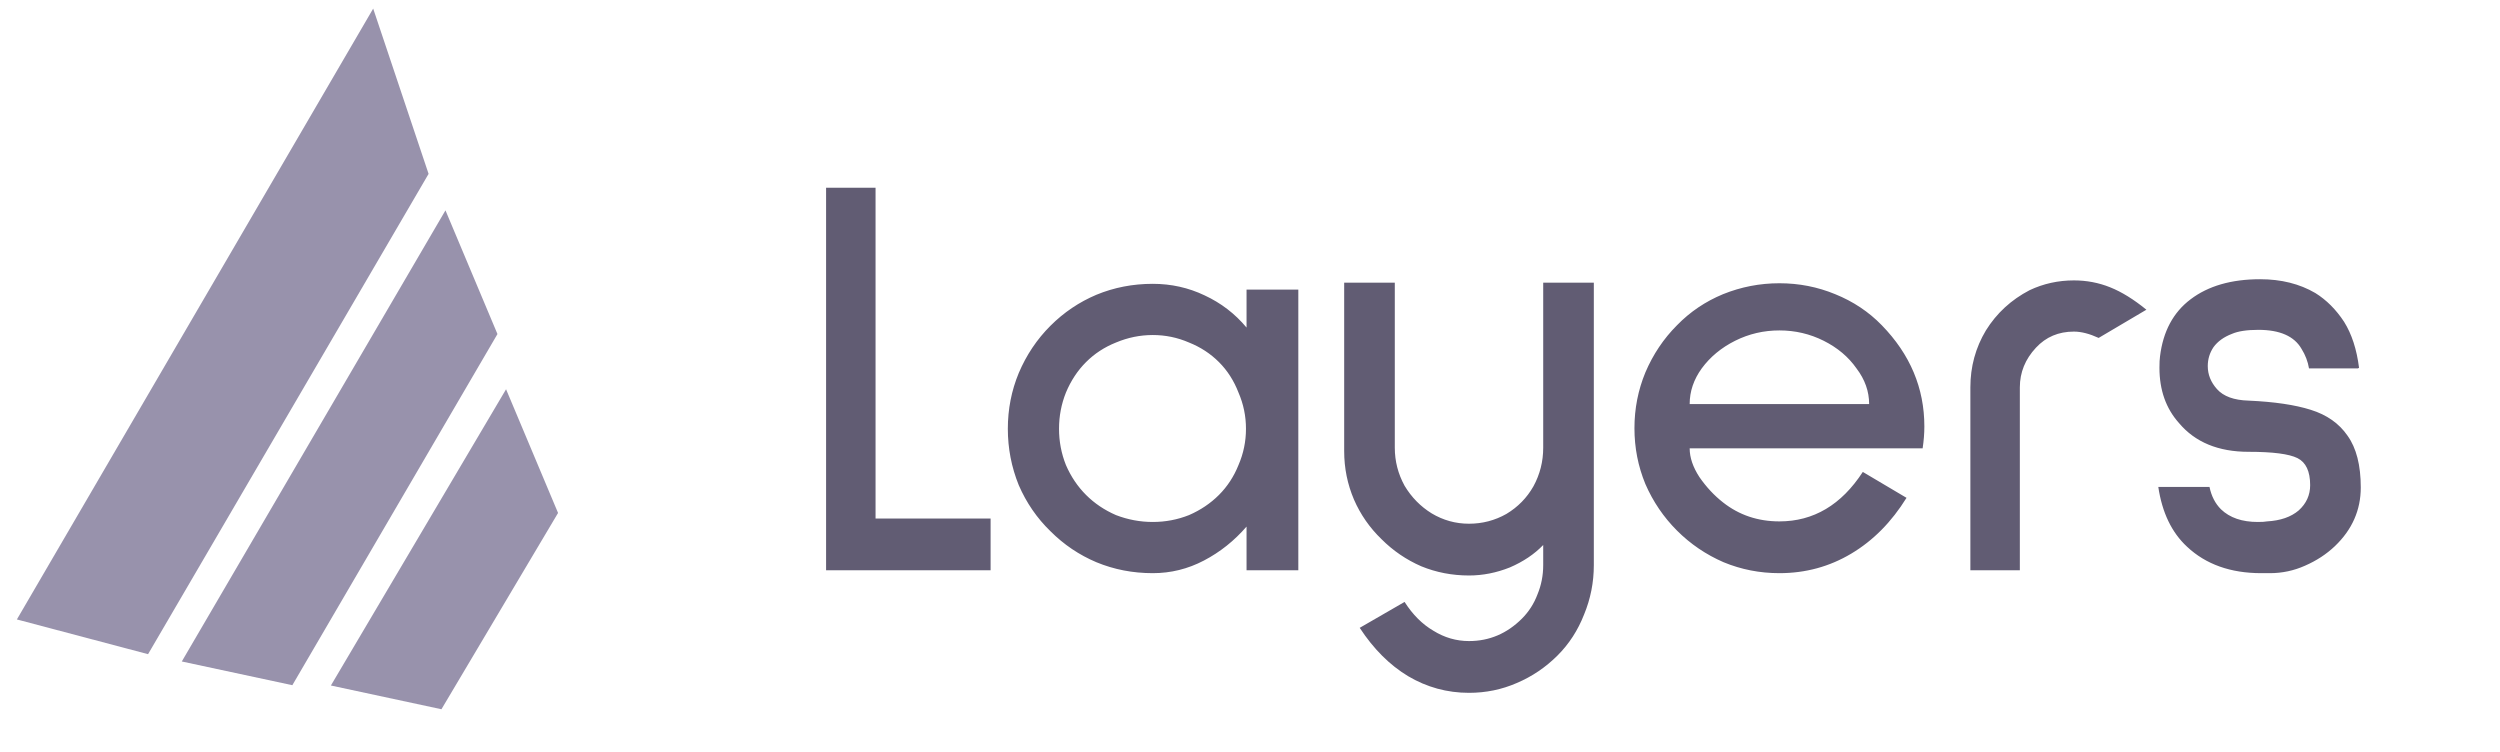
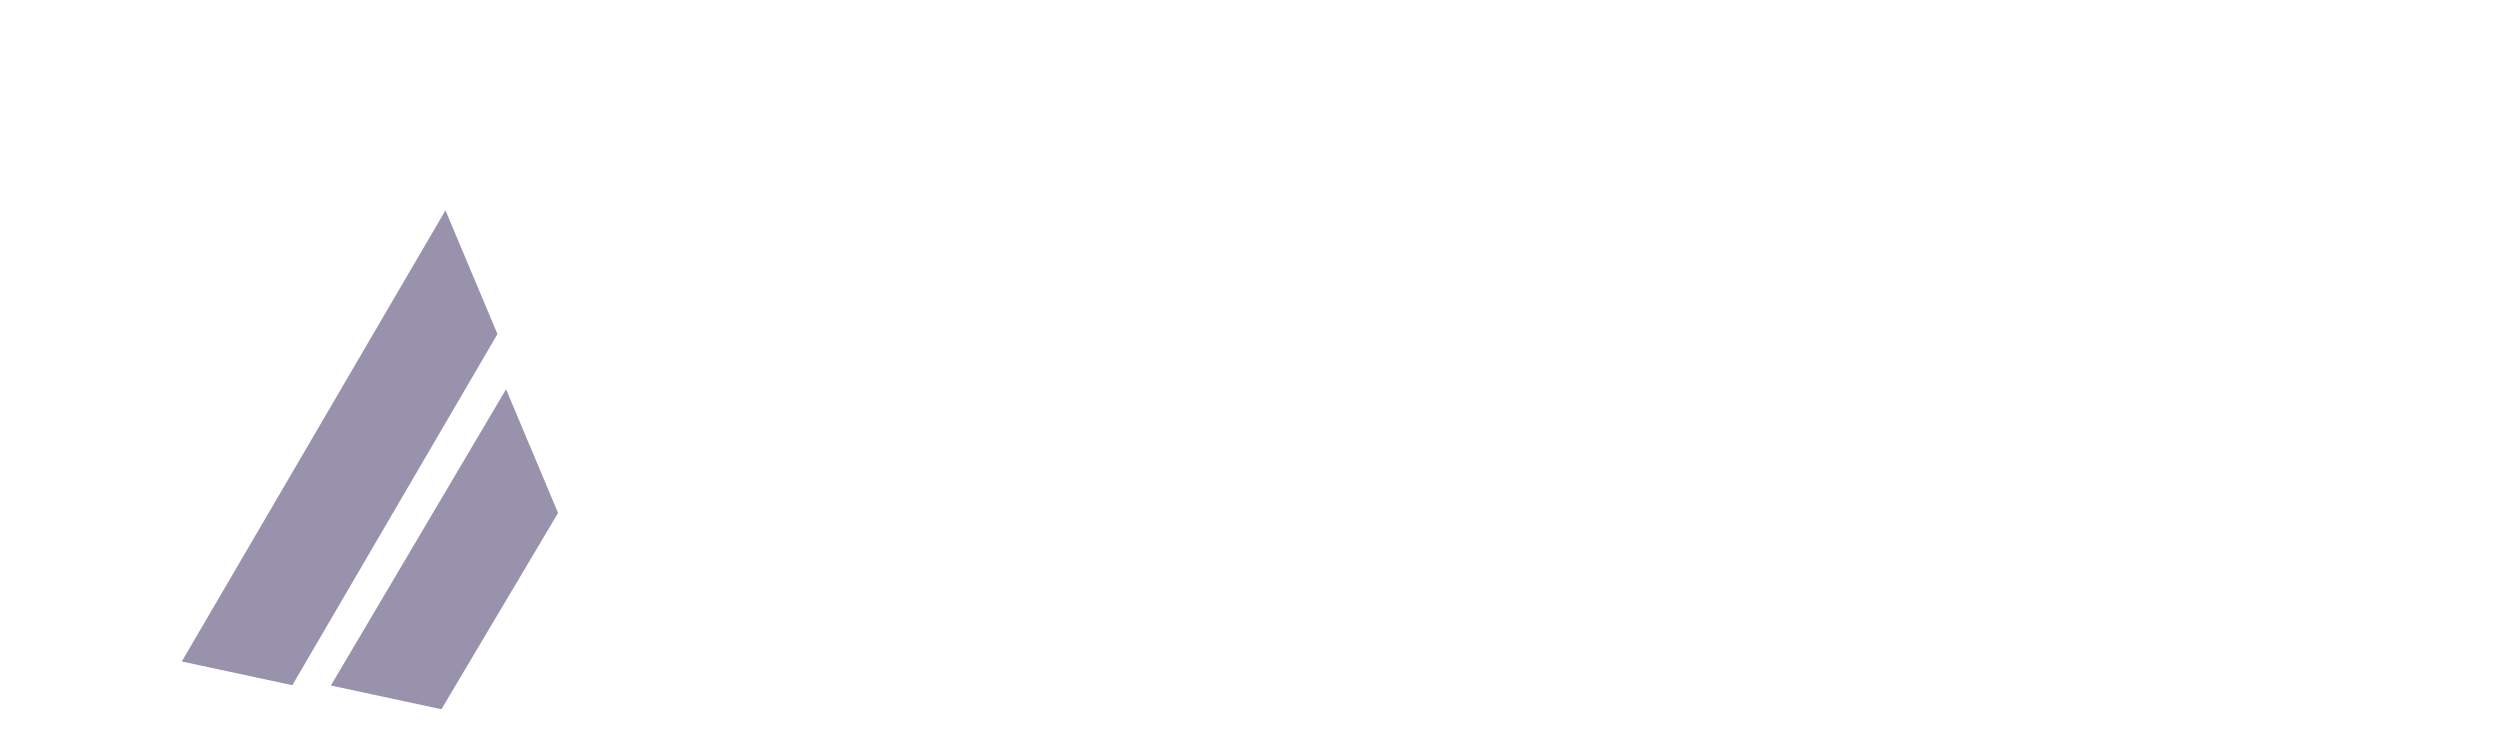
<svg xmlns="http://www.w3.org/2000/svg" width="113" height="34" viewBox="0 0 113 34" fill="none">
-   <path d="M37.339 25.777V8.487H39.575V23.438H44.775V25.777H37.339ZM56.344 25.777V23.802C55.789 24.443 55.148 24.954 54.42 25.335C53.692 25.717 52.92 25.907 52.106 25.907C51.204 25.907 50.355 25.743 49.558 25.413C48.778 25.084 48.084 24.616 47.478 24.009C46.871 23.42 46.394 22.727 46.048 21.93C45.718 21.115 45.554 20.265 45.554 19.381C45.554 18.497 45.718 17.657 46.048 16.86C46.394 16.045 46.871 15.334 47.478 14.727C48.084 14.121 48.778 13.653 49.558 13.323C50.355 12.994 51.204 12.829 52.106 12.829C52.938 12.829 53.718 13.003 54.446 13.35C55.191 13.696 55.824 14.181 56.344 14.806V13.089H58.684V25.777H56.344ZM52.106 15.143C51.534 15.143 50.979 15.256 50.442 15.482C49.922 15.69 49.471 15.984 49.09 16.366C48.708 16.747 48.405 17.206 48.18 17.744C47.972 18.264 47.868 18.809 47.868 19.381C47.868 19.953 47.972 20.5 48.18 21.02C48.405 21.54 48.708 21.99 49.09 22.372C49.471 22.753 49.922 23.056 50.442 23.282C50.979 23.489 51.534 23.593 52.106 23.593C52.678 23.593 53.224 23.489 53.744 23.282C54.264 23.056 54.714 22.753 55.096 22.372C55.477 21.99 55.772 21.54 55.98 21.02C56.205 20.5 56.318 19.953 56.318 19.381C56.318 18.809 56.205 18.264 55.98 17.744C55.772 17.206 55.477 16.747 55.096 16.366C54.714 15.984 54.264 15.69 53.744 15.482C53.224 15.256 52.678 15.143 52.106 15.143ZM66.399 31.316C65.411 31.316 64.492 31.064 63.643 30.561C62.811 30.059 62.083 29.331 61.459 28.378L63.487 27.207C63.851 27.779 64.284 28.213 64.787 28.508C65.289 28.82 65.827 28.976 66.399 28.976C67.317 28.976 68.115 28.637 68.791 27.962C69.103 27.649 69.337 27.285 69.493 26.869C69.666 26.453 69.753 26.012 69.753 25.544V24.634C69.354 25.049 68.851 25.387 68.245 25.648C67.638 25.89 67.023 26.012 66.399 26.012C65.636 26.012 64.917 25.873 64.241 25.596C63.565 25.301 62.967 24.893 62.447 24.373C61.909 23.854 61.493 23.256 61.199 22.579C60.904 21.886 60.757 21.158 60.757 20.395V12.777H63.045V20.239C63.045 20.846 63.192 21.418 63.487 21.956C63.799 22.476 64.206 22.892 64.709 23.203C65.229 23.515 65.792 23.672 66.399 23.672C67.005 23.672 67.569 23.524 68.089 23.23C68.609 22.918 69.016 22.502 69.311 21.982C69.605 21.444 69.753 20.863 69.753 20.239V12.777H72.041V25.544C72.041 26.323 71.893 27.069 71.599 27.779C71.321 28.49 70.923 29.105 70.403 29.625C69.865 30.163 69.25 30.579 68.557 30.873C67.881 31.168 67.161 31.316 66.399 31.316ZM76.373 20.265C76.373 20.681 76.521 21.115 76.815 21.566C77.127 22.016 77.483 22.398 77.881 22.709C78.609 23.282 79.459 23.567 80.429 23.567C81.972 23.567 83.229 22.822 84.199 21.331L86.175 22.502C85.499 23.593 84.667 24.434 83.679 25.023C82.691 25.613 81.608 25.907 80.429 25.907C79.545 25.907 78.705 25.743 77.907 25.413C77.11 25.067 76.408 24.59 75.801 23.983C75.195 23.377 74.718 22.675 74.371 21.878C74.042 21.08 73.877 20.239 73.877 19.355C73.877 18.471 74.042 17.631 74.371 16.834C74.718 16.019 75.195 15.308 75.801 14.701C76.391 14.095 77.084 13.627 77.881 13.297C78.696 12.968 79.545 12.803 80.429 12.803C81.313 12.803 82.154 12.968 82.951 13.297C83.766 13.627 84.468 14.095 85.057 14.701C86.34 16.019 86.981 17.544 86.981 19.277C86.981 19.59 86.955 19.919 86.903 20.265H76.373ZM80.429 14.935C79.719 14.935 79.051 15.091 78.427 15.403C77.803 15.716 77.301 16.131 76.919 16.651C76.555 17.154 76.373 17.692 76.373 18.264H84.485C84.485 17.692 84.295 17.154 83.913 16.651C83.549 16.131 83.055 15.716 82.431 15.403C81.807 15.091 81.14 14.935 80.429 14.935ZM94.859 15.274C94.443 15.083 94.07 14.988 93.741 14.988C93.048 14.988 92.476 15.23 92.025 15.716C91.54 16.235 91.297 16.834 91.297 17.509V25.777H89.061V17.509C89.061 16.573 89.295 15.716 89.763 14.935C90.248 14.155 90.907 13.549 91.739 13.116C92.363 12.821 93.03 12.674 93.741 12.674C94.313 12.674 94.859 12.777 95.379 12.986C95.899 13.194 96.445 13.531 97.017 13.999L94.859 15.274ZM104.367 16.651C104.315 16.34 104.202 16.045 104.029 15.768C103.699 15.195 103.049 14.909 102.079 14.909C101.559 14.909 101.16 14.97 100.883 15.091C100.519 15.23 100.241 15.43 100.051 15.69C99.877 15.95 99.791 16.235 99.791 16.547C99.791 16.929 99.929 17.276 100.207 17.587C100.501 17.917 100.978 18.09 101.637 18.108C102.798 18.16 103.734 18.298 104.445 18.523C105.173 18.749 105.727 19.139 106.109 19.694C106.507 20.248 106.707 21.028 106.707 22.034C106.707 23.056 106.317 23.94 105.537 24.686C105.155 25.049 104.705 25.344 104.185 25.57C103.682 25.795 103.153 25.907 102.599 25.907H102.209C100.822 25.907 99.704 25.509 98.855 24.712C98.161 24.07 97.728 23.169 97.555 22.008H99.869C99.955 22.424 100.129 22.762 100.389 23.021C100.787 23.403 101.342 23.593 102.053 23.593C102.243 23.593 102.382 23.585 102.469 23.567C103.075 23.533 103.552 23.368 103.899 23.073C104.245 22.762 104.419 22.38 104.419 21.93C104.419 21.305 104.228 20.898 103.847 20.707C103.465 20.517 102.729 20.422 101.637 20.422C100.267 20.422 99.219 19.988 98.491 19.122C97.901 18.463 97.607 17.631 97.607 16.625C97.607 16.4 97.615 16.227 97.633 16.105C97.771 14.979 98.231 14.121 99.011 13.531C99.808 12.925 100.857 12.621 102.157 12.621C103.11 12.621 103.942 12.829 104.653 13.245C105.155 13.557 105.589 13.991 105.953 14.546C106.299 15.1 106.525 15.793 106.629 16.625L106.577 16.651H104.367Z" fill="#615C73" />
-   <path d="M16.868 0.389L19.372 7.859L6.692 29.569L0.763 27.999L16.868 0.389Z" fill="#9892AC" />
  <path d="M20.135 9.508L22.485 15.099L13.214 30.971L8.217 29.899L20.135 9.508Z" fill="#9892AC" />
  <path d="M22.874 17.594L25.224 23.185L19.953 32.058L14.956 30.985L22.874 17.594Z" fill="#9892AC" />
</svg>